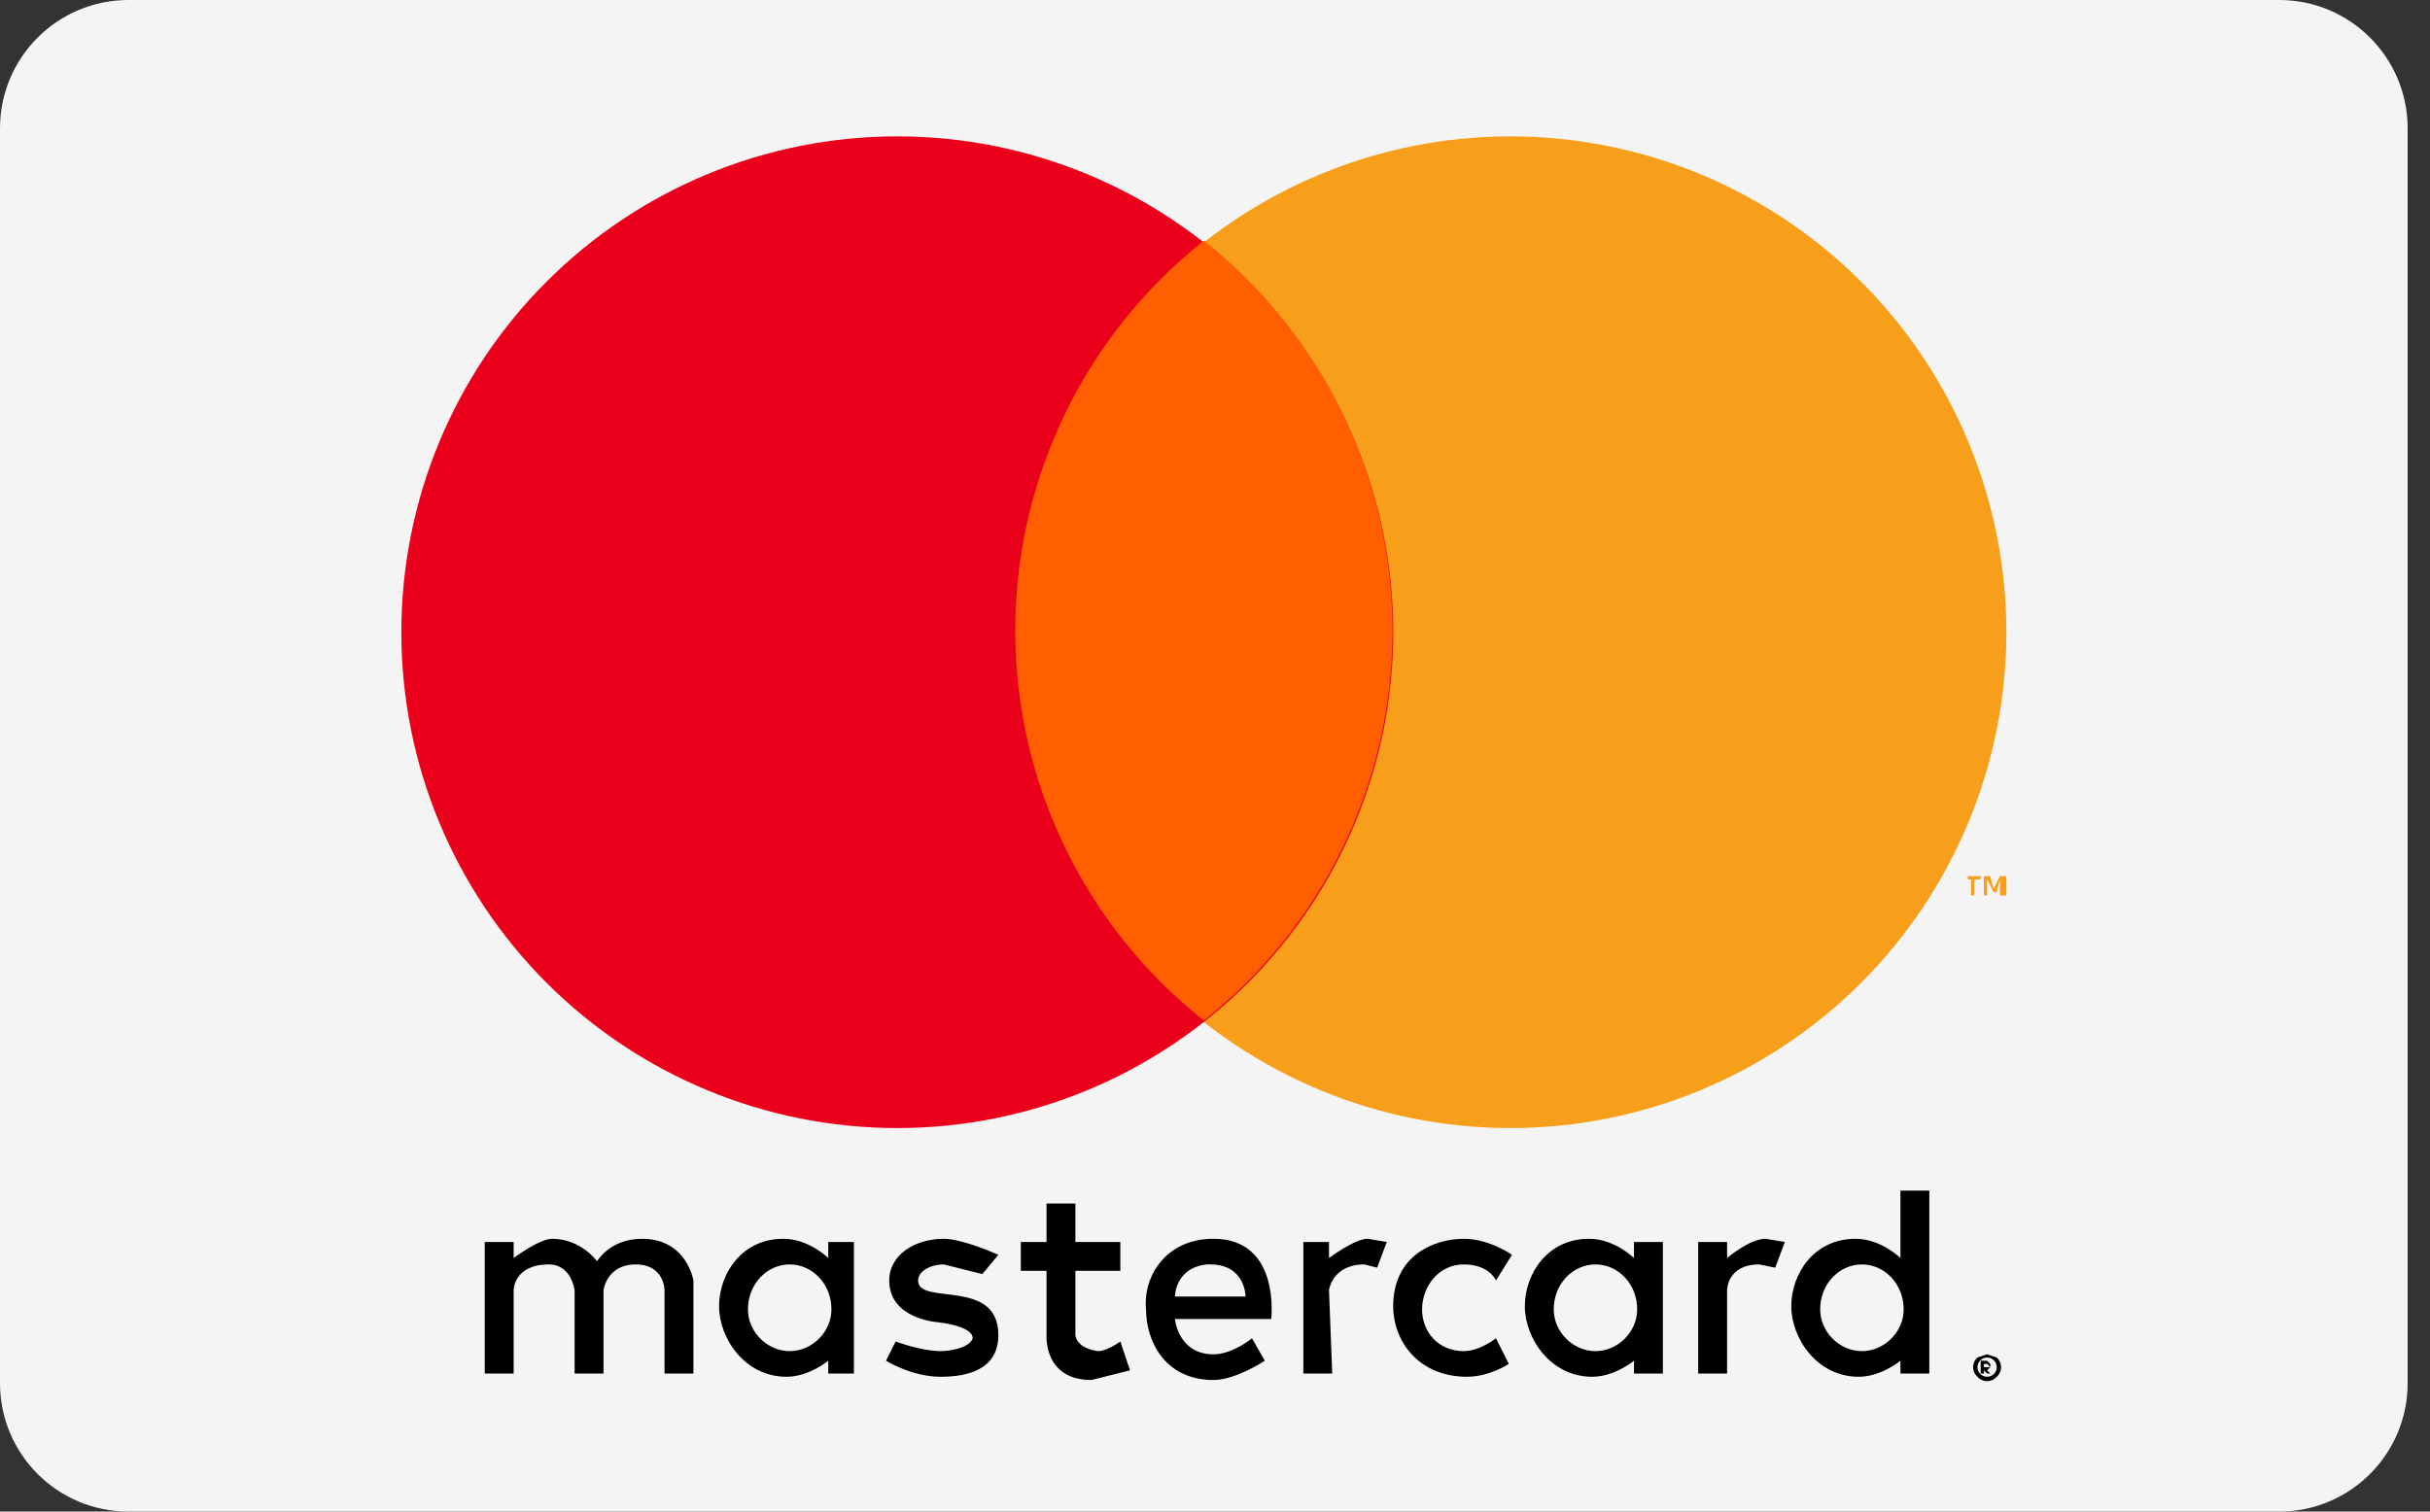
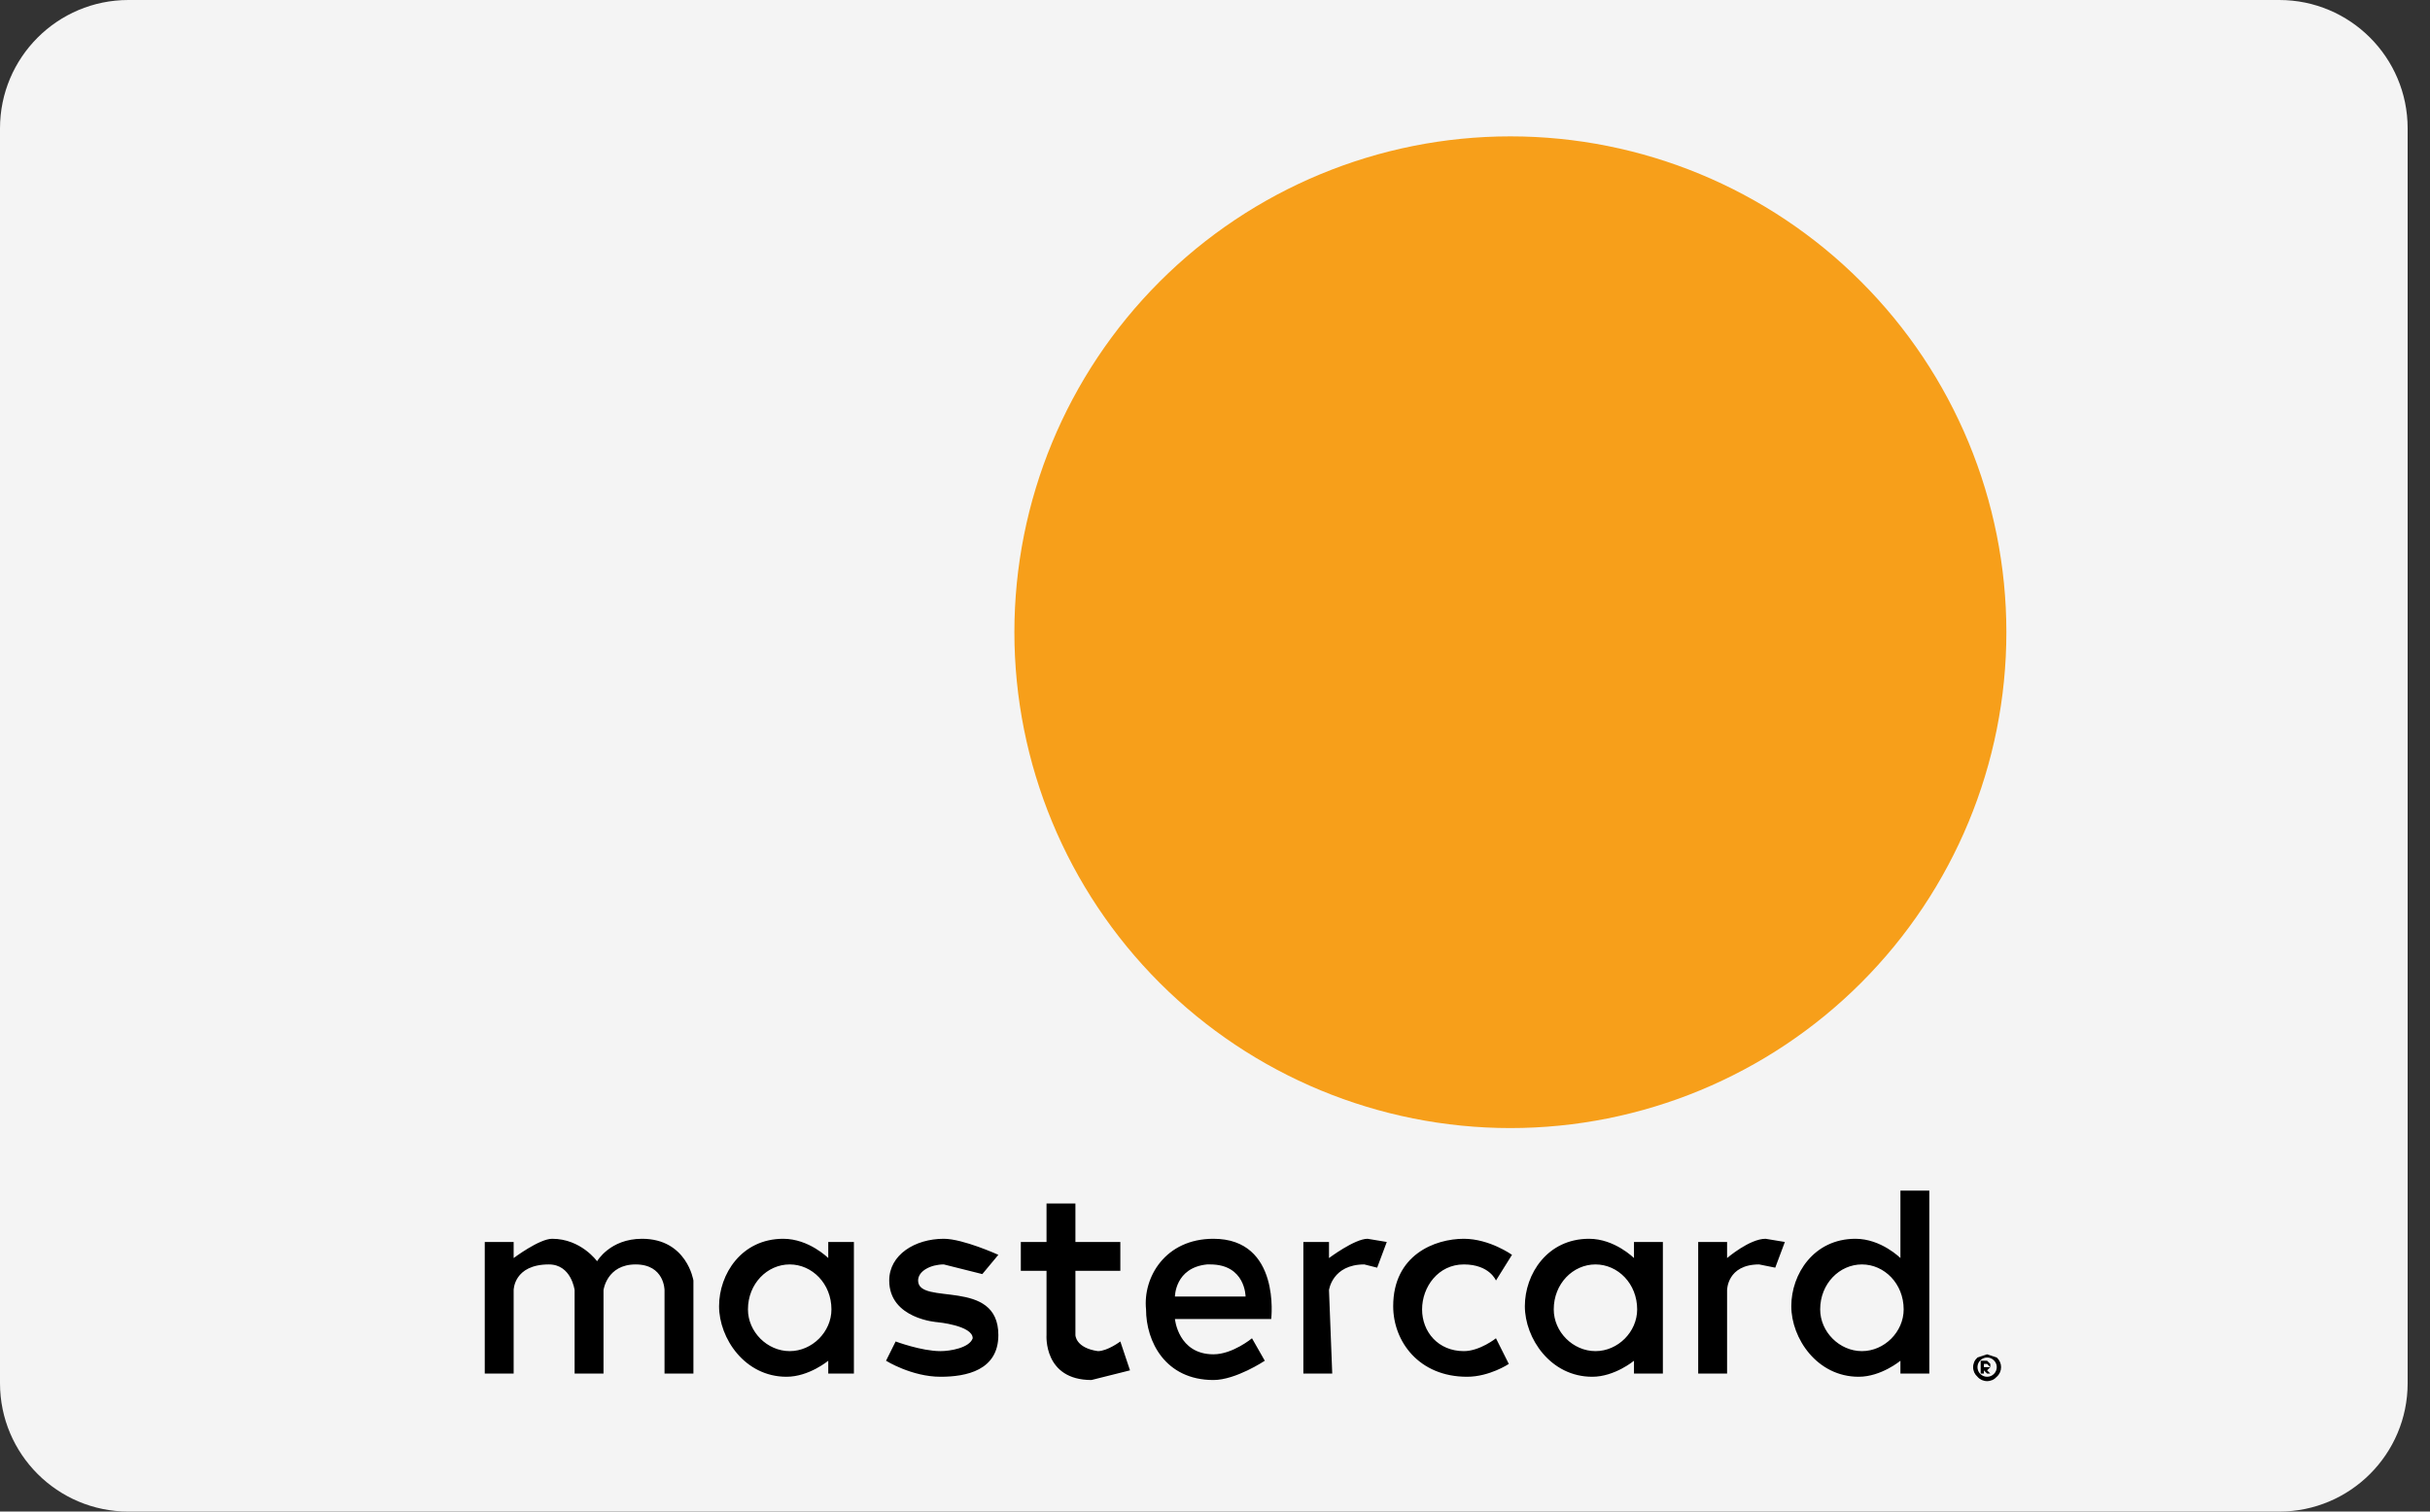
<svg xmlns="http://www.w3.org/2000/svg" viewBox="0 0 45 28" fill="none">
  <rect x="0" y="0" width="45" height="28" fill="#333333" stroke="none" />
  <g clip-path="url(#clip0_802_13549)">
    <path d="M42.208 0H2.378C1.065 0 0 1.065 0 2.378V25.622C0 26.935 1.065 28 2.378 28H42.208C43.521 28 44.586 26.935 44.586 25.622V2.378C44.586 1.065 43.521 0 42.208 0Z" fill="#F4F4F4" />
    <path fill-rule="evenodd" clip-rule="evenodd" d="M36.798 25.087L36.62 25.146C36.595 25.169 36.574 25.196 36.56 25.227C36.547 25.258 36.539 25.291 36.539 25.325C36.539 25.359 36.547 25.392 36.56 25.423C36.574 25.453 36.595 25.481 36.62 25.503C36.642 25.529 36.67 25.549 36.7 25.563C36.731 25.576 36.764 25.584 36.798 25.584C36.832 25.584 36.865 25.576 36.896 25.563C36.927 25.549 36.954 25.529 36.977 25.503C37.002 25.481 37.022 25.453 37.036 25.423C37.05 25.392 37.057 25.359 37.057 25.325C37.057 25.291 37.05 25.258 37.036 25.227C37.022 25.196 37.002 25.169 36.977 25.146L36.798 25.087ZM36.798 25.503C36.751 25.503 36.706 25.484 36.672 25.451C36.639 25.418 36.62 25.372 36.62 25.325C36.62 25.277 36.639 25.232 36.672 25.199C36.706 25.165 36.751 25.146 36.798 25.146C36.846 25.146 36.891 25.165 36.924 25.199C36.958 25.232 36.977 25.277 36.977 25.325C36.977 25.372 36.958 25.418 36.924 25.451C36.891 25.484 36.846 25.503 36.798 25.503ZM36.798 25.206H36.679V25.444H36.739V25.384L36.798 25.444H36.858L36.798 25.384L36.858 25.325V25.265L36.798 25.206ZM36.798 25.265L36.858 25.325H36.739V25.265H36.798ZM9.512 25.444H8.977V23.006H9.512V23.304C9.512 23.304 9.987 22.947 10.225 22.947C10.76 22.947 11.057 23.363 11.057 23.363C11.057 23.363 11.295 22.947 11.889 22.947C12.722 22.947 12.841 23.72 12.841 23.72V25.444H12.306V23.898C12.306 23.898 12.306 23.422 11.771 23.422C11.236 23.422 11.176 23.898 11.176 23.898V25.444H10.641V23.898C10.641 23.898 10.582 23.422 10.165 23.422C9.512 23.422 9.512 23.898 9.512 23.898V25.444ZM25.325 22.947C25.087 22.947 24.611 23.304 24.611 23.304V23.006H24.136V25.444H24.671L24.611 23.898C24.611 23.898 24.671 23.422 25.265 23.422L25.503 23.482L25.681 23.006L25.325 22.947ZM32.696 22.947C32.399 22.947 31.983 23.304 31.983 23.304V23.006H31.448V25.444H31.983V23.898C31.983 23.898 31.983 23.422 32.577 23.422L32.875 23.482L33.053 23.006L32.696 22.947ZM14.505 22.947C13.732 22.947 13.316 23.601 13.316 24.195C13.316 24.79 13.792 25.503 14.565 25.503C14.981 25.503 15.338 25.206 15.338 25.206V25.444H15.813V23.006H15.338V23.304C15.338 23.304 14.981 22.947 14.505 22.947ZM14.624 23.422C15.04 23.422 15.397 23.779 15.397 24.255C15.397 24.671 15.04 25.028 14.624 25.028C14.208 25.028 13.851 24.671 13.851 24.255C13.851 23.779 14.208 23.422 14.624 23.422ZM29.427 22.947C28.654 22.947 28.238 23.601 28.238 24.195C28.238 24.79 28.713 25.503 29.486 25.503C29.902 25.503 30.259 25.206 30.259 25.206V25.444H30.794V23.006H30.259V23.304C30.259 23.304 29.902 22.947 29.427 22.947ZM29.546 23.422C29.962 23.422 30.318 23.779 30.318 24.255C30.318 24.671 29.962 25.028 29.546 25.028C29.129 25.028 28.773 24.671 28.773 24.255C28.773 23.779 29.129 23.422 29.546 23.422ZM34.361 22.947C33.588 22.947 33.172 23.601 33.172 24.195C33.172 24.79 33.648 25.503 34.42 25.503C34.836 25.503 35.193 25.206 35.193 25.206V25.444H35.728V22.055H35.193V23.304C35.193 23.304 34.836 22.947 34.361 22.947ZM34.48 23.422C34.896 23.422 35.253 23.779 35.253 24.255C35.253 24.671 34.896 25.028 34.48 25.028C34.064 25.028 33.707 24.671 33.707 24.255C33.707 23.779 34.064 23.422 34.48 23.422ZM17.418 25.503C16.883 25.503 16.408 25.206 16.408 25.206L16.586 24.849C16.586 24.849 17.061 25.028 17.418 25.028C17.596 25.028 17.953 24.968 18.013 24.79C18.013 24.552 17.359 24.492 17.359 24.492C17.359 24.492 16.467 24.433 16.467 23.72C16.467 23.244 16.943 22.947 17.478 22.947C17.834 22.947 18.488 23.244 18.488 23.244L18.191 23.601L17.478 23.422C17.24 23.422 17.002 23.541 17.002 23.72C17.002 24.195 18.488 23.66 18.488 24.73C18.488 25.384 17.894 25.503 17.418 25.503ZM19.38 22.293V23.006H18.904V23.541H19.38V24.73C19.38 24.73 19.32 25.563 20.212 25.563L20.926 25.384L20.747 24.849C20.747 24.849 20.509 25.028 20.331 25.028C19.915 24.968 19.915 24.73 19.915 24.73V23.541H20.747V23.006H19.915V22.293H19.38ZM22.471 22.947C21.579 22.947 21.163 23.66 21.223 24.255C21.223 24.849 21.579 25.563 22.471 25.563C22.887 25.563 23.422 25.206 23.422 25.206L23.185 24.79C23.185 24.79 22.828 25.087 22.471 25.087C21.817 25.087 21.758 24.433 21.758 24.433H23.541C23.541 24.433 23.72 22.947 22.471 22.947ZM22.352 23.422H22.412C23.066 23.422 23.066 24.017 23.066 24.017H21.758C21.758 24.017 21.758 23.482 22.352 23.422ZM27.703 24.79L27.941 25.265C27.941 25.265 27.584 25.503 27.168 25.503C26.276 25.503 25.8 24.849 25.8 24.195C25.8 23.244 26.573 22.947 27.108 22.947C27.584 22.947 28 23.244 28 23.244L27.703 23.72C27.703 23.72 27.584 23.422 27.108 23.422C26.633 23.422 26.335 23.839 26.335 24.255C26.335 24.671 26.633 25.028 27.108 25.028C27.405 25.028 27.703 24.79 27.703 24.79Z" fill="black" />
-     <path fill-rule="evenodd" clip-rule="evenodd" d="M37.155 16.586V16.23H37.036L36.917 16.467L36.858 16.23H36.739V16.586H36.798V16.289L36.917 16.527H36.976L37.036 16.289V16.586H37.155ZM36.56 16.586V16.289H36.679V16.23H36.441V16.289H36.501V16.586H36.56Z" fill="#F79F1A" />
    <path fill-rule="evenodd" clip-rule="evenodd" d="M37.155 11.711C37.155 14.147 36.187 16.483 34.464 18.206C32.742 19.928 30.406 20.896 27.97 20.896C25.534 20.896 23.198 19.928 21.475 18.206C19.753 16.483 18.785 14.147 18.785 11.711C18.785 9.275 19.753 6.939 21.475 5.217C23.198 3.494 25.534 2.526 27.97 2.526C30.406 2.526 32.742 3.494 34.464 5.217C36.187 6.939 37.155 9.275 37.155 11.711Z" fill="#F79F1A" />
-     <path fill-rule="evenodd" clip-rule="evenodd" d="M25.801 11.711C25.801 14.147 24.833 16.483 23.111 18.206C21.389 19.928 19.052 20.896 16.616 20.896C14.18 20.896 11.844 19.928 10.122 18.206C8.399 16.483 7.432 14.147 7.432 11.711C7.432 9.275 8.399 6.939 10.122 5.217C11.844 3.494 14.18 2.526 16.616 2.526C19.052 2.526 21.389 3.494 23.111 5.217C24.833 6.939 25.801 9.275 25.801 11.711Z" fill="#EA001B" />
-     <path fill-rule="evenodd" clip-rule="evenodd" d="M22.294 4.458C21.205 5.321 20.325 6.419 19.72 7.67C19.115 8.921 18.801 10.292 18.801 11.681C18.801 13.071 19.115 14.442 19.72 15.693C20.325 16.944 21.205 18.042 22.294 18.904C23.383 18.042 24.263 16.944 24.868 15.693C25.473 14.442 25.787 13.071 25.787 11.681C25.787 10.292 25.473 8.921 24.868 7.67C24.263 6.419 23.383 5.321 22.294 4.458Z" fill="#FF5F01" />
  </g>
  <defs>
    <clipPath id="clip0_802_13549">
      <rect width="44.586" height="28" fill="white" />
    </clipPath>
  </defs>
</svg>